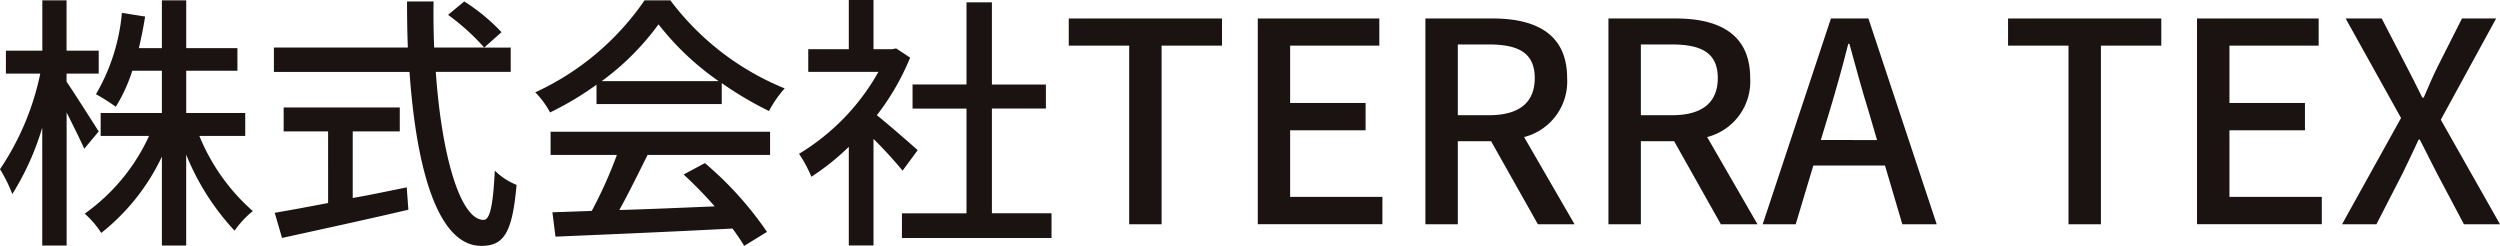
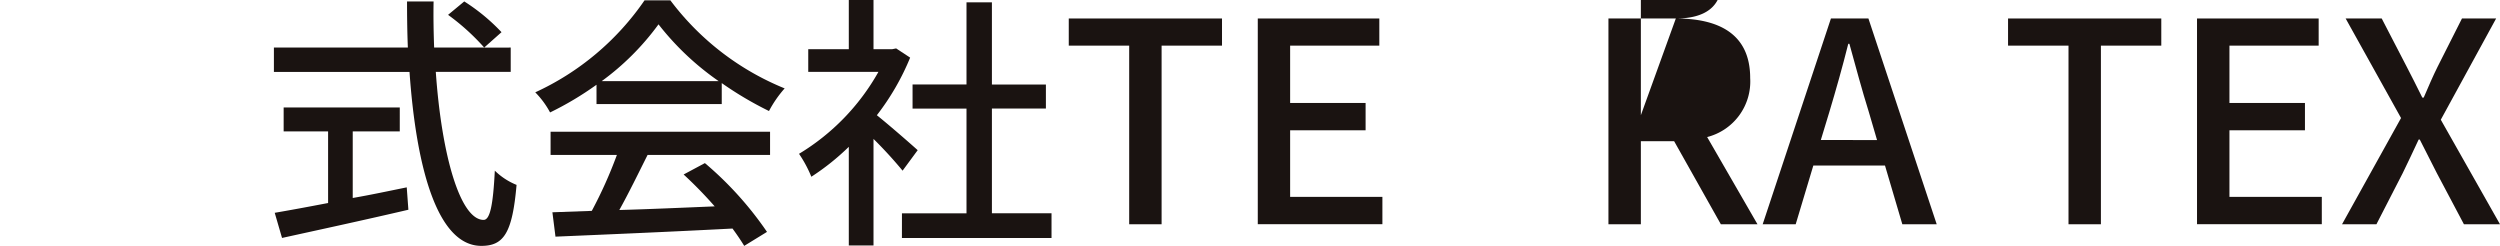
<svg xmlns="http://www.w3.org/2000/svg" width="109.793" height="10.795" viewBox="0 0 109.793 10.795">
  <g transform="translate(-706 -3493.999)">
-     <path d="M0,7.426a11.774,11.774,0,0,0,1.769-4.2H.259V2.219h1.6V.009H2.923v2.21H4.335V3.227H2.923v.356c.307.442,1.2,1.853,1.412,2.184L3.7,6.528c-.16-.367-.479-1.005-.774-1.594v5.845H1.855V5.6A11.849,11.849,0,0,1,.541,8.518,6.432,6.432,0,0,0,0,7.426M6.546,5.965H4.421V4.957H7.11V3.1h-1.3a7.03,7.03,0,0,1-.725,1.584,8.44,8.44,0,0,0-.871-.552A8.575,8.575,0,0,0,5.354.561l1.019.16C6.3,1.2,6.2,1.668,6.1,2.109H7.11V.009H8.178v2.1h2.249V3.1H8.178V4.957H10.77V5.965H8.756a8.852,8.852,0,0,0,2.346,3.3,4.17,4.17,0,0,0-.8.861,10.866,10.866,0,0,1-2.125-3.34v3.992H7.11V6.873a9.378,9.378,0,0,1-2.664,3.352,4.048,4.048,0,0,0-.725-.847A8.538,8.538,0,0,0,6.546,5.965" transform="translate(706 3494.004)" fill="#1a1311" />
    <path d="M8.58,2.07h5.883c-.027-.663-.036-1.352-.036-2.026h1.166c-.013.674,0,1.374.024,2.026h2.2A9.868,9.868,0,0,0,16.229.633L16.94.044a8.483,8.483,0,0,1,1.636,1.35l-.761.676H18.98V3.138H15.69c.258,3.7,1.081,6.5,2.1,6.5.28,0,.416-.639.492-2.162a2.92,2.92,0,0,0,.955.625c-.184,2.113-.562,2.678-1.546,2.678-1.928,0-2.86-3.414-3.155-7.638H8.58Zm.036,7.257c.638-.109,1.448-.258,2.344-.43V5.753H9.008V4.7h5.1V5.753H12.042V8.676c.788-.136,1.584-.307,2.372-.467l.072.983c-1.94.454-4.05.909-5.549,1.239Z" transform="translate(709.449 3494.018)" fill="#1a1311" />
    <path d="M21.567.009H22.7A11.855,11.855,0,0,0,27.72,3.877a5.023,5.023,0,0,0-.688.994,15.36,15.36,0,0,1-2.075-1.227v.92h-5.5V3.717a13.992,13.992,0,0,1-2.039,1.216,3.808,3.808,0,0,0-.651-.883,11.785,11.785,0,0,0,4.8-4.041M17.44,6.8V5.78h9.639V6.8H21.7c-.394.785-.823,1.668-1.241,2.418,1.3-.036,2.751-.1,4.188-.16a18.209,18.209,0,0,0-1.364-1.4l.934-.5a15.082,15.082,0,0,1,2.727,3.021l-1,.614c-.135-.222-.307-.479-.515-.761-2.8.147-5.774.271-7.774.356l-.135-1.07,1.73-.062A19.272,19.272,0,0,0,20.352,6.8Zm2.247-3.243h5.133a12.049,12.049,0,0,1-2.64-2.493,11.374,11.374,0,0,1-2.493,2.493" transform="translate(712.74 3494.004)" fill="#1a1311" />
    <path d="M25.029,6.754a9.8,9.8,0,0,0,3.488-3.6H25.434V2.161h1.781V0H28.3V2.161h.812l.182-.036.615.405a10.837,10.837,0,0,1-1.462,2.529c.552.442,1.523,1.29,1.793,1.535l-.663.9A18.8,18.8,0,0,0,28.3,6.1v4.679H27.215V6.447A10.6,10.6,0,0,1,25.57,7.761a5.433,5.433,0,0,0-.541-1.007m4.52,2.615h2.835v-4.6H30.015V3.709h2.369V.1H33.5v3.61h2.371V4.764H33.5v4.6h2.618V10.45h-6.57Z" transform="translate(716.062 3494)" fill="#1a1311" />
    <path d="M33.478.578h6.73V1.77H37.555V9.615H36.132V1.77H33.478Z" transform="translate(719.459 3494.233)" fill="#1a1311" />
    <path d="M44.738.578V1.77H40.821V4.288h3.314v1.2H40.821V8.412h4.052v1.2H39.4V.578Z" transform="translate(721.838 3494.233)" fill="#1a1311" />
-     <path d="M47.609.578c1.866,0,3.265.662,3.265,2.615a2.517,2.517,0,0,1-1.89,2.592L51.2,9.615h-1.61L47.534,5.967H46.073V9.615H44.649V.578Zm-.172,4.248c1.314,0,2.015-.54,2.015-1.633s-.7-1.474-2.015-1.474H46.073V4.826Z" transform="translate(723.95 3494.233)" fill="#1a1311" />
-     <path d="M53.343.578c1.866,0,3.265.662,3.265,2.615a2.517,2.517,0,0,1-1.89,2.592l2.211,3.83H55.32L53.268,5.967H51.807V9.615H50.383V.578ZM53.17,4.826c1.314,0,2.015-.54,2.015-1.633s-.7-1.474-2.015-1.474H51.807V4.826Z" transform="translate(726.255 3494.233)" fill="#1a1311" />
+     <path d="M53.343.578c1.866,0,3.265.662,3.265,2.615a2.517,2.517,0,0,1-1.89,2.592l2.211,3.83H55.32L53.268,5.967H51.807V9.615H50.383V.578Zc1.314,0,2.015-.54,2.015-1.633s-.7-1.474-2.015-1.474H51.807V4.826Z" transform="translate(726.255 3494.233)" fill="#1a1311" />
    <path d="M58.213.577h1.645l3,9.039h-1.51l-.761-2.578H57.439l-.774,2.578h-1.45Zm2.025,5.342L59.881,4.7c-.307-.983-.576-1.989-.858-3.01h-.049c-.259,1.033-.541,2.027-.836,3.01l-.369,1.214Z" transform="translate(728.197 3494.232)" fill="#1a1311" />
    <path d="M62.9.578h6.73V1.77H66.978V9.615H65.555V1.77H62.9Z" transform="translate(731.288 3494.233)" fill="#1a1311" />
    <path d="M74.162.578V1.77H70.244V4.288H73.56v1.2H70.244V8.412H74.3v1.2H68.82V.578Z" transform="translate(733.667 3494.233)" fill="#1a1311" />
    <path d="M73.363,9.615l2.591-4.666L73.521.578h1.584L76.2,2.691c.222.416.416.822.688,1.361h.062c.233-.54.405-.945.613-1.361L78.63.578h1.5L77.7,5.024l2.6,4.592H78.716l-1.19-2.247c-.233-.454-.467-.921-.749-1.474h-.05c-.257.552-.478,1.019-.7,1.474L74.873,9.615Z" transform="translate(735.493 3494.233)" fill="#1a1311" />
  </g>
</svg>